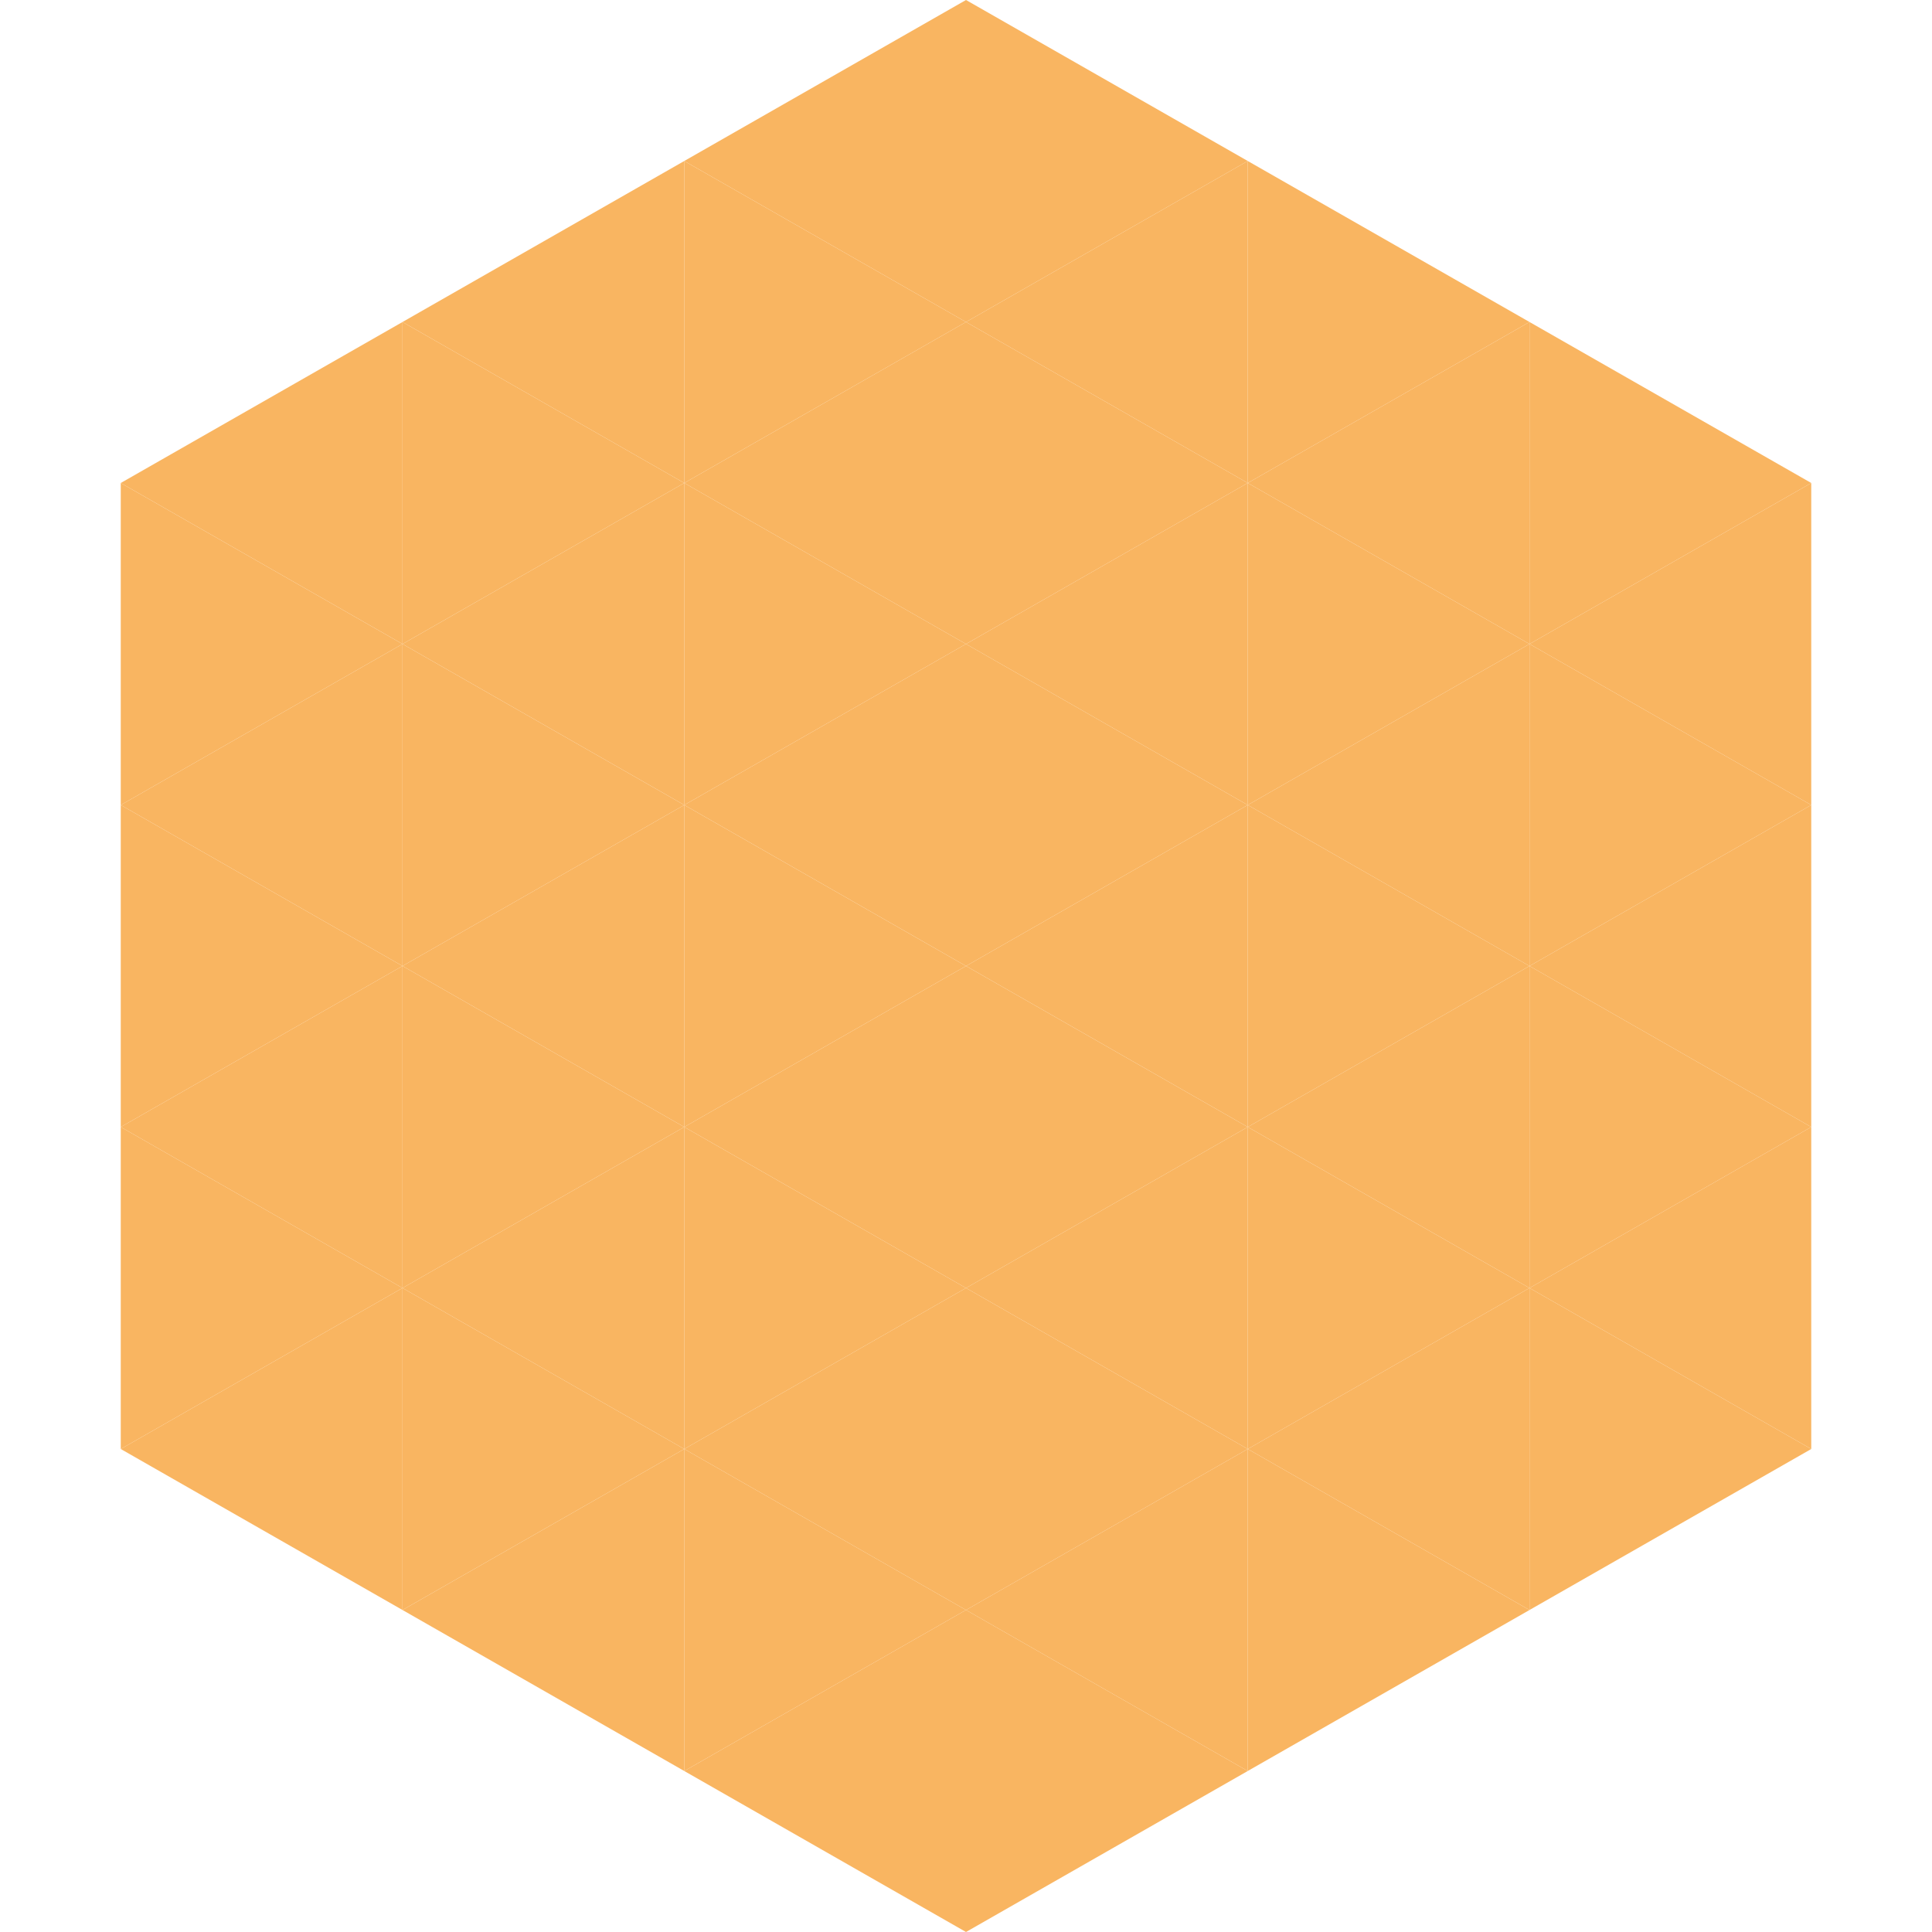
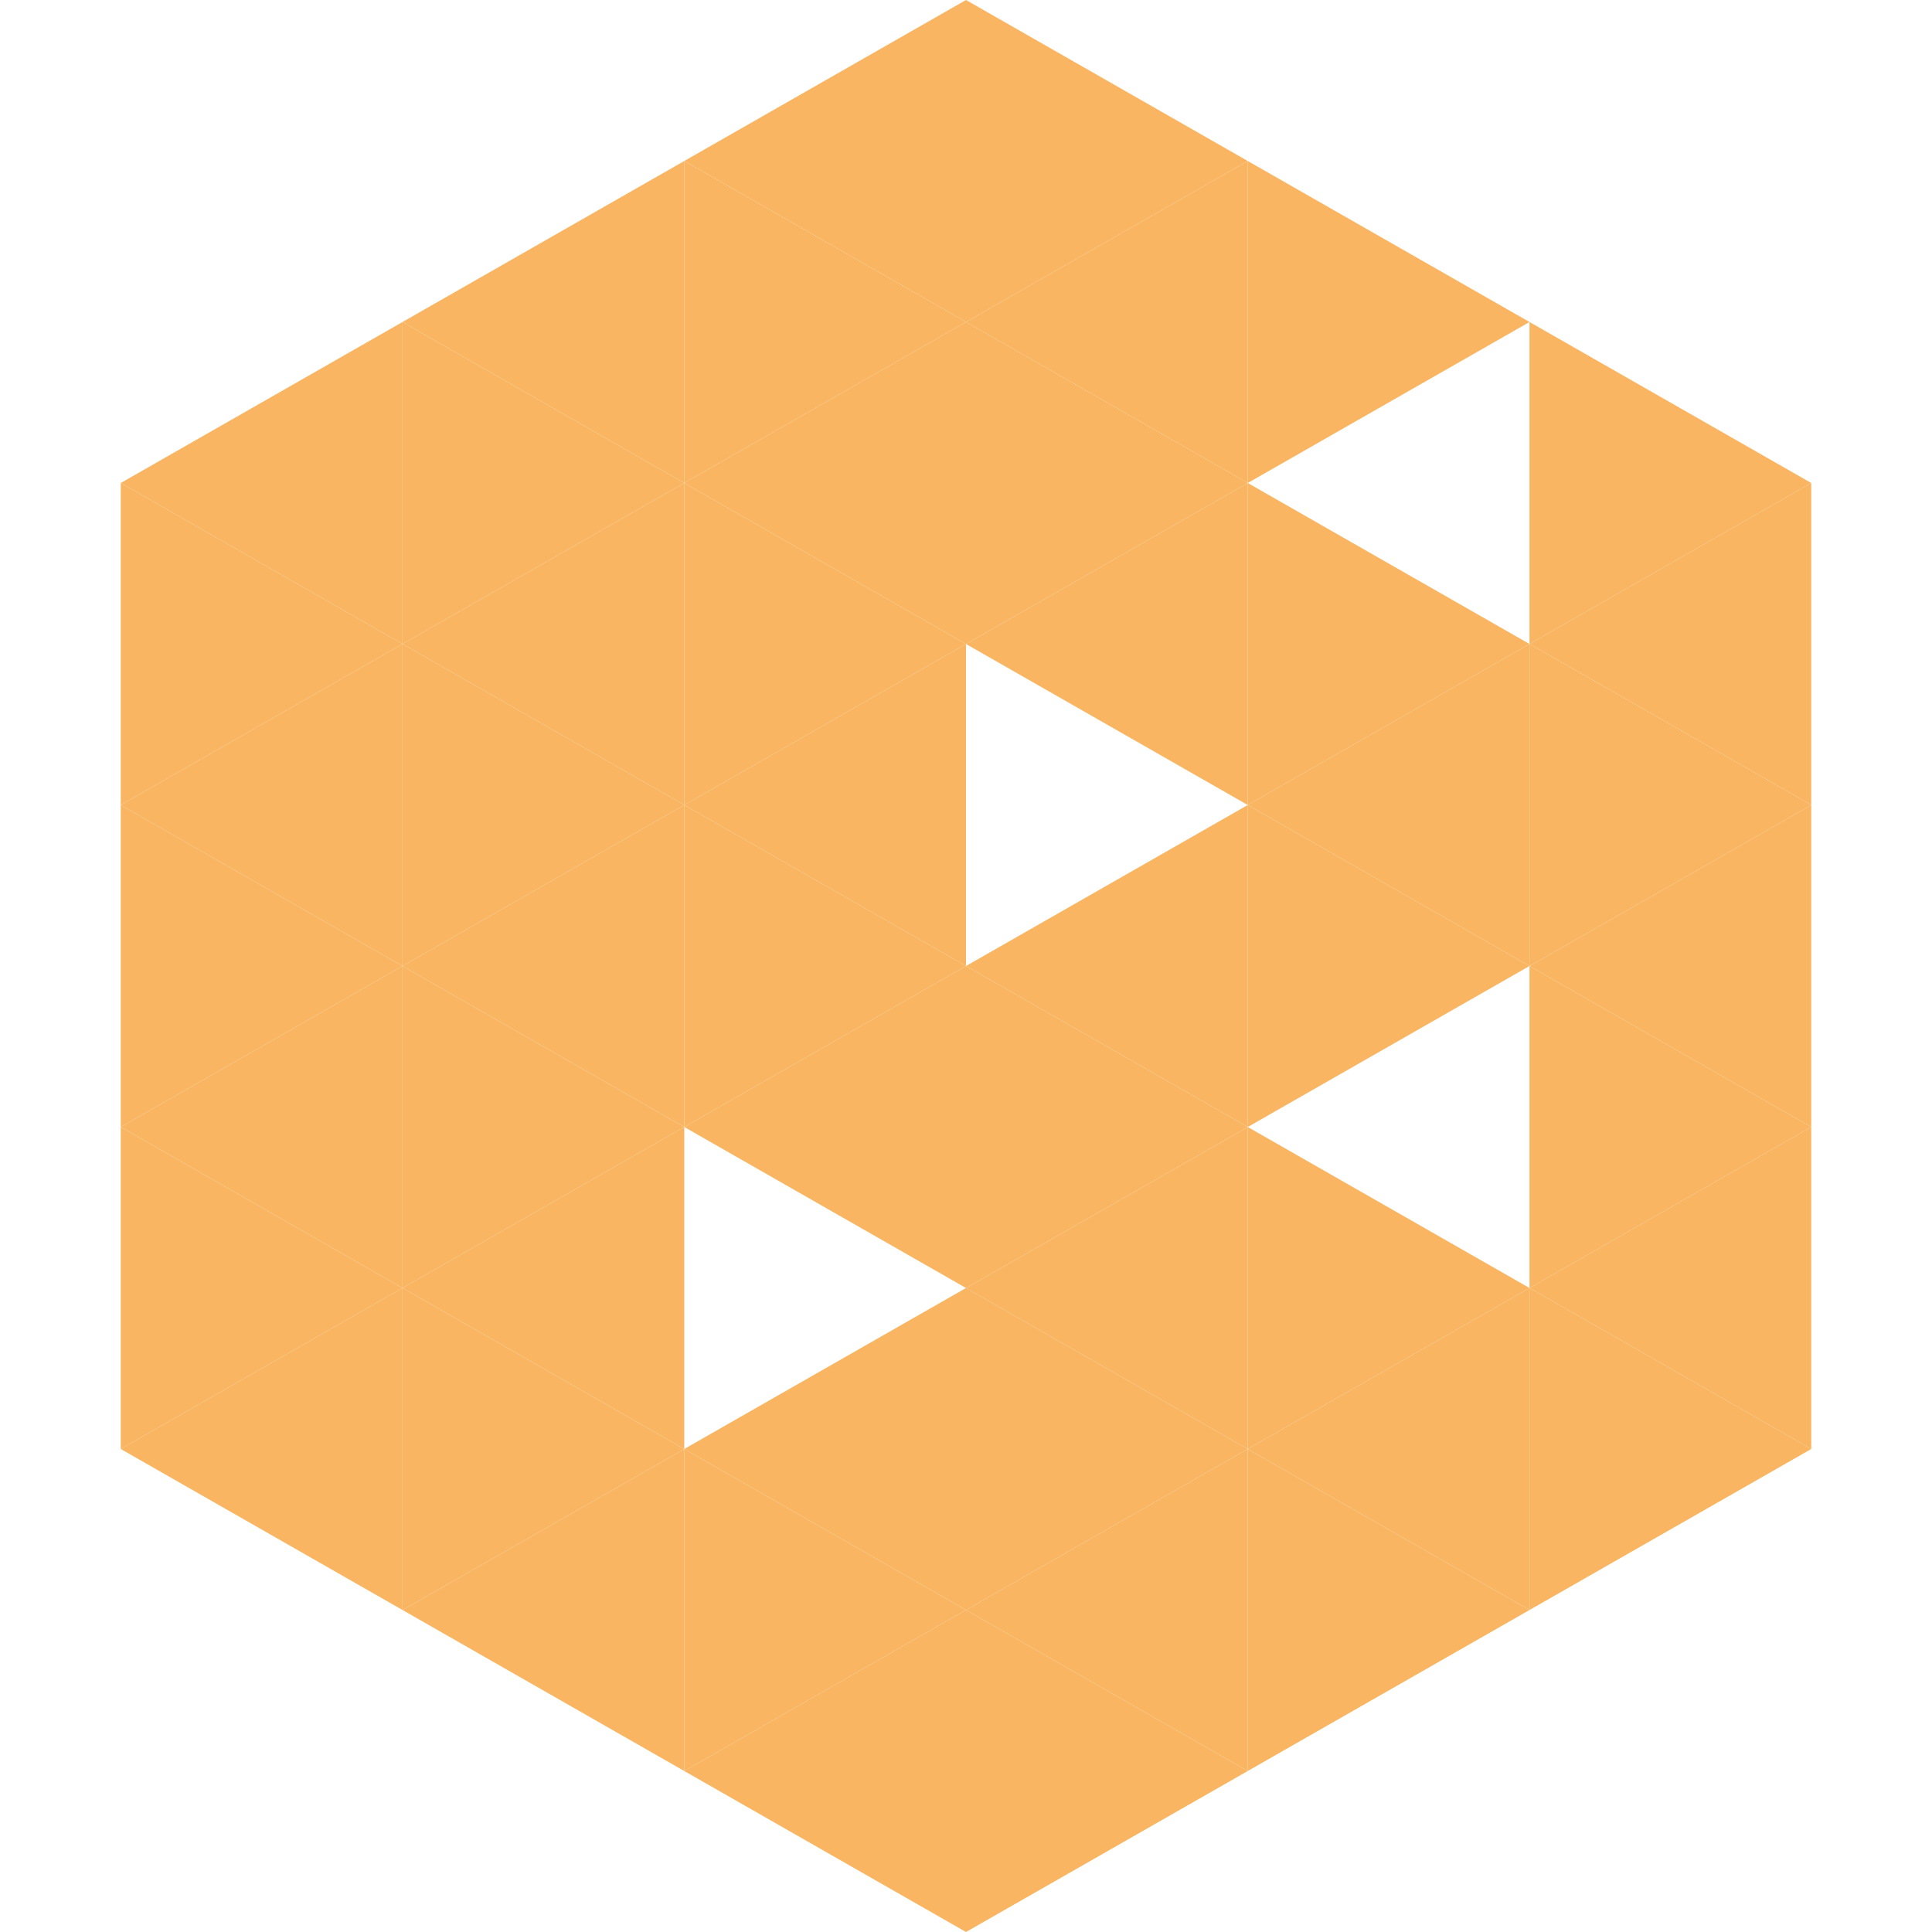
<svg xmlns="http://www.w3.org/2000/svg" width="240" height="240">
  <polygon points="50,40 15,60 50,80" style="fill:rgb(249,181,97)" />
  <polygon points="190,40 225,60 190,80" style="fill:rgb(249,181,97)" />
  <polygon points="15,60 50,80 15,100" style="fill:rgb(249,181,97)" />
  <polygon points="225,60 190,80 225,100" style="fill:rgb(249,181,97)" />
  <polygon points="50,80 15,100 50,120" style="fill:rgb(249,181,97)" />
  <polygon points="190,80 225,100 190,120" style="fill:rgb(249,181,97)" />
  <polygon points="15,100 50,120 15,140" style="fill:rgb(249,181,97)" />
  <polygon points="225,100 190,120 225,140" style="fill:rgb(249,181,97)" />
  <polygon points="50,120 15,140 50,160" style="fill:rgb(249,181,97)" />
  <polygon points="190,120 225,140 190,160" style="fill:rgb(249,181,97)" />
  <polygon points="15,140 50,160 15,180" style="fill:rgb(249,181,97)" />
  <polygon points="225,140 190,160 225,180" style="fill:rgb(249,181,97)" />
  <polygon points="50,160 15,180 50,200" style="fill:rgb(249,181,97)" />
  <polygon points="190,160 225,180 190,200" style="fill:rgb(249,181,97)" />
  <polygon points="15,180 50,200 15,220" style="fill:rgb(255,255,255); fill-opacity:0" />
-   <polygon points="225,180 190,200 225,220" style="fill:rgb(255,255,255); fill-opacity:0" />
  <polygon points="50,0 85,20 50,40" style="fill:rgb(255,255,255); fill-opacity:0" />
  <polygon points="190,0 155,20 190,40" style="fill:rgb(255,255,255); fill-opacity:0" />
  <polygon points="85,20 50,40 85,60" style="fill:rgb(249,181,97)" />
  <polygon points="155,20 190,40 155,60" style="fill:rgb(249,181,97)" />
  <polygon points="50,40 85,60 50,80" style="fill:rgb(249,181,97)" />
-   <polygon points="190,40 155,60 190,80" style="fill:rgb(249,181,97)" />
  <polygon points="85,60 50,80 85,100" style="fill:rgb(249,181,97)" />
  <polygon points="155,60 190,80 155,100" style="fill:rgb(249,181,97)" />
  <polygon points="50,80 85,100 50,120" style="fill:rgb(249,181,97)" />
  <polygon points="190,80 155,100 190,120" style="fill:rgb(249,181,97)" />
  <polygon points="85,100 50,120 85,140" style="fill:rgb(249,181,97)" />
  <polygon points="155,100 190,120 155,140" style="fill:rgb(249,181,97)" />
  <polygon points="50,120 85,140 50,160" style="fill:rgb(249,181,97)" />
-   <polygon points="190,120 155,140 190,160" style="fill:rgb(249,181,97)" />
  <polygon points="85,140 50,160 85,180" style="fill:rgb(249,181,97)" />
  <polygon points="155,140 190,160 155,180" style="fill:rgb(249,181,97)" />
  <polygon points="50,160 85,180 50,200" style="fill:rgb(249,181,97)" />
  <polygon points="190,160 155,180 190,200" style="fill:rgb(249,181,97)" />
  <polygon points="85,180 50,200 85,220" style="fill:rgb(249,181,97)" />
  <polygon points="155,180 190,200 155,220" style="fill:rgb(249,181,97)" />
  <polygon points="120,0 85,20 120,40" style="fill:rgb(249,181,97)" />
  <polygon points="120,0 155,20 120,40" style="fill:rgb(249,181,97)" />
  <polygon points="85,20 120,40 85,60" style="fill:rgb(249,181,97)" />
  <polygon points="155,20 120,40 155,60" style="fill:rgb(249,181,97)" />
  <polygon points="120,40 85,60 120,80" style="fill:rgb(249,181,97)" />
  <polygon points="120,40 155,60 120,80" style="fill:rgb(249,181,97)" />
  <polygon points="85,60 120,80 85,100" style="fill:rgb(249,181,97)" />
  <polygon points="155,60 120,80 155,100" style="fill:rgb(249,181,97)" />
  <polygon points="120,80 85,100 120,120" style="fill:rgb(249,181,97)" />
-   <polygon points="120,80 155,100 120,120" style="fill:rgb(249,181,97)" />
  <polygon points="85,100 120,120 85,140" style="fill:rgb(249,181,97)" />
  <polygon points="155,100 120,120 155,140" style="fill:rgb(249,181,97)" />
  <polygon points="120,120 85,140 120,160" style="fill:rgb(249,181,97)" />
  <polygon points="120,120 155,140 120,160" style="fill:rgb(249,181,97)" />
-   <polygon points="85,140 120,160 85,180" style="fill:rgb(249,181,97)" />
  <polygon points="155,140 120,160 155,180" style="fill:rgb(249,181,97)" />
  <polygon points="120,160 85,180 120,200" style="fill:rgb(249,181,97)" />
  <polygon points="120,160 155,180 120,200" style="fill:rgb(249,181,97)" />
  <polygon points="85,180 120,200 85,220" style="fill:rgb(249,181,97)" />
  <polygon points="155,180 120,200 155,220" style="fill:rgb(249,181,97)" />
  <polygon points="120,200 85,220 120,240" style="fill:rgb(249,181,97)" />
  <polygon points="120,200 155,220 120,240" style="fill:rgb(249,181,97)" />
  <polygon points="85,220 120,240 85,260" style="fill:rgb(255,255,255); fill-opacity:0" />
  <polygon points="155,220 120,240 155,260" style="fill:rgb(255,255,255); fill-opacity:0" />
</svg>